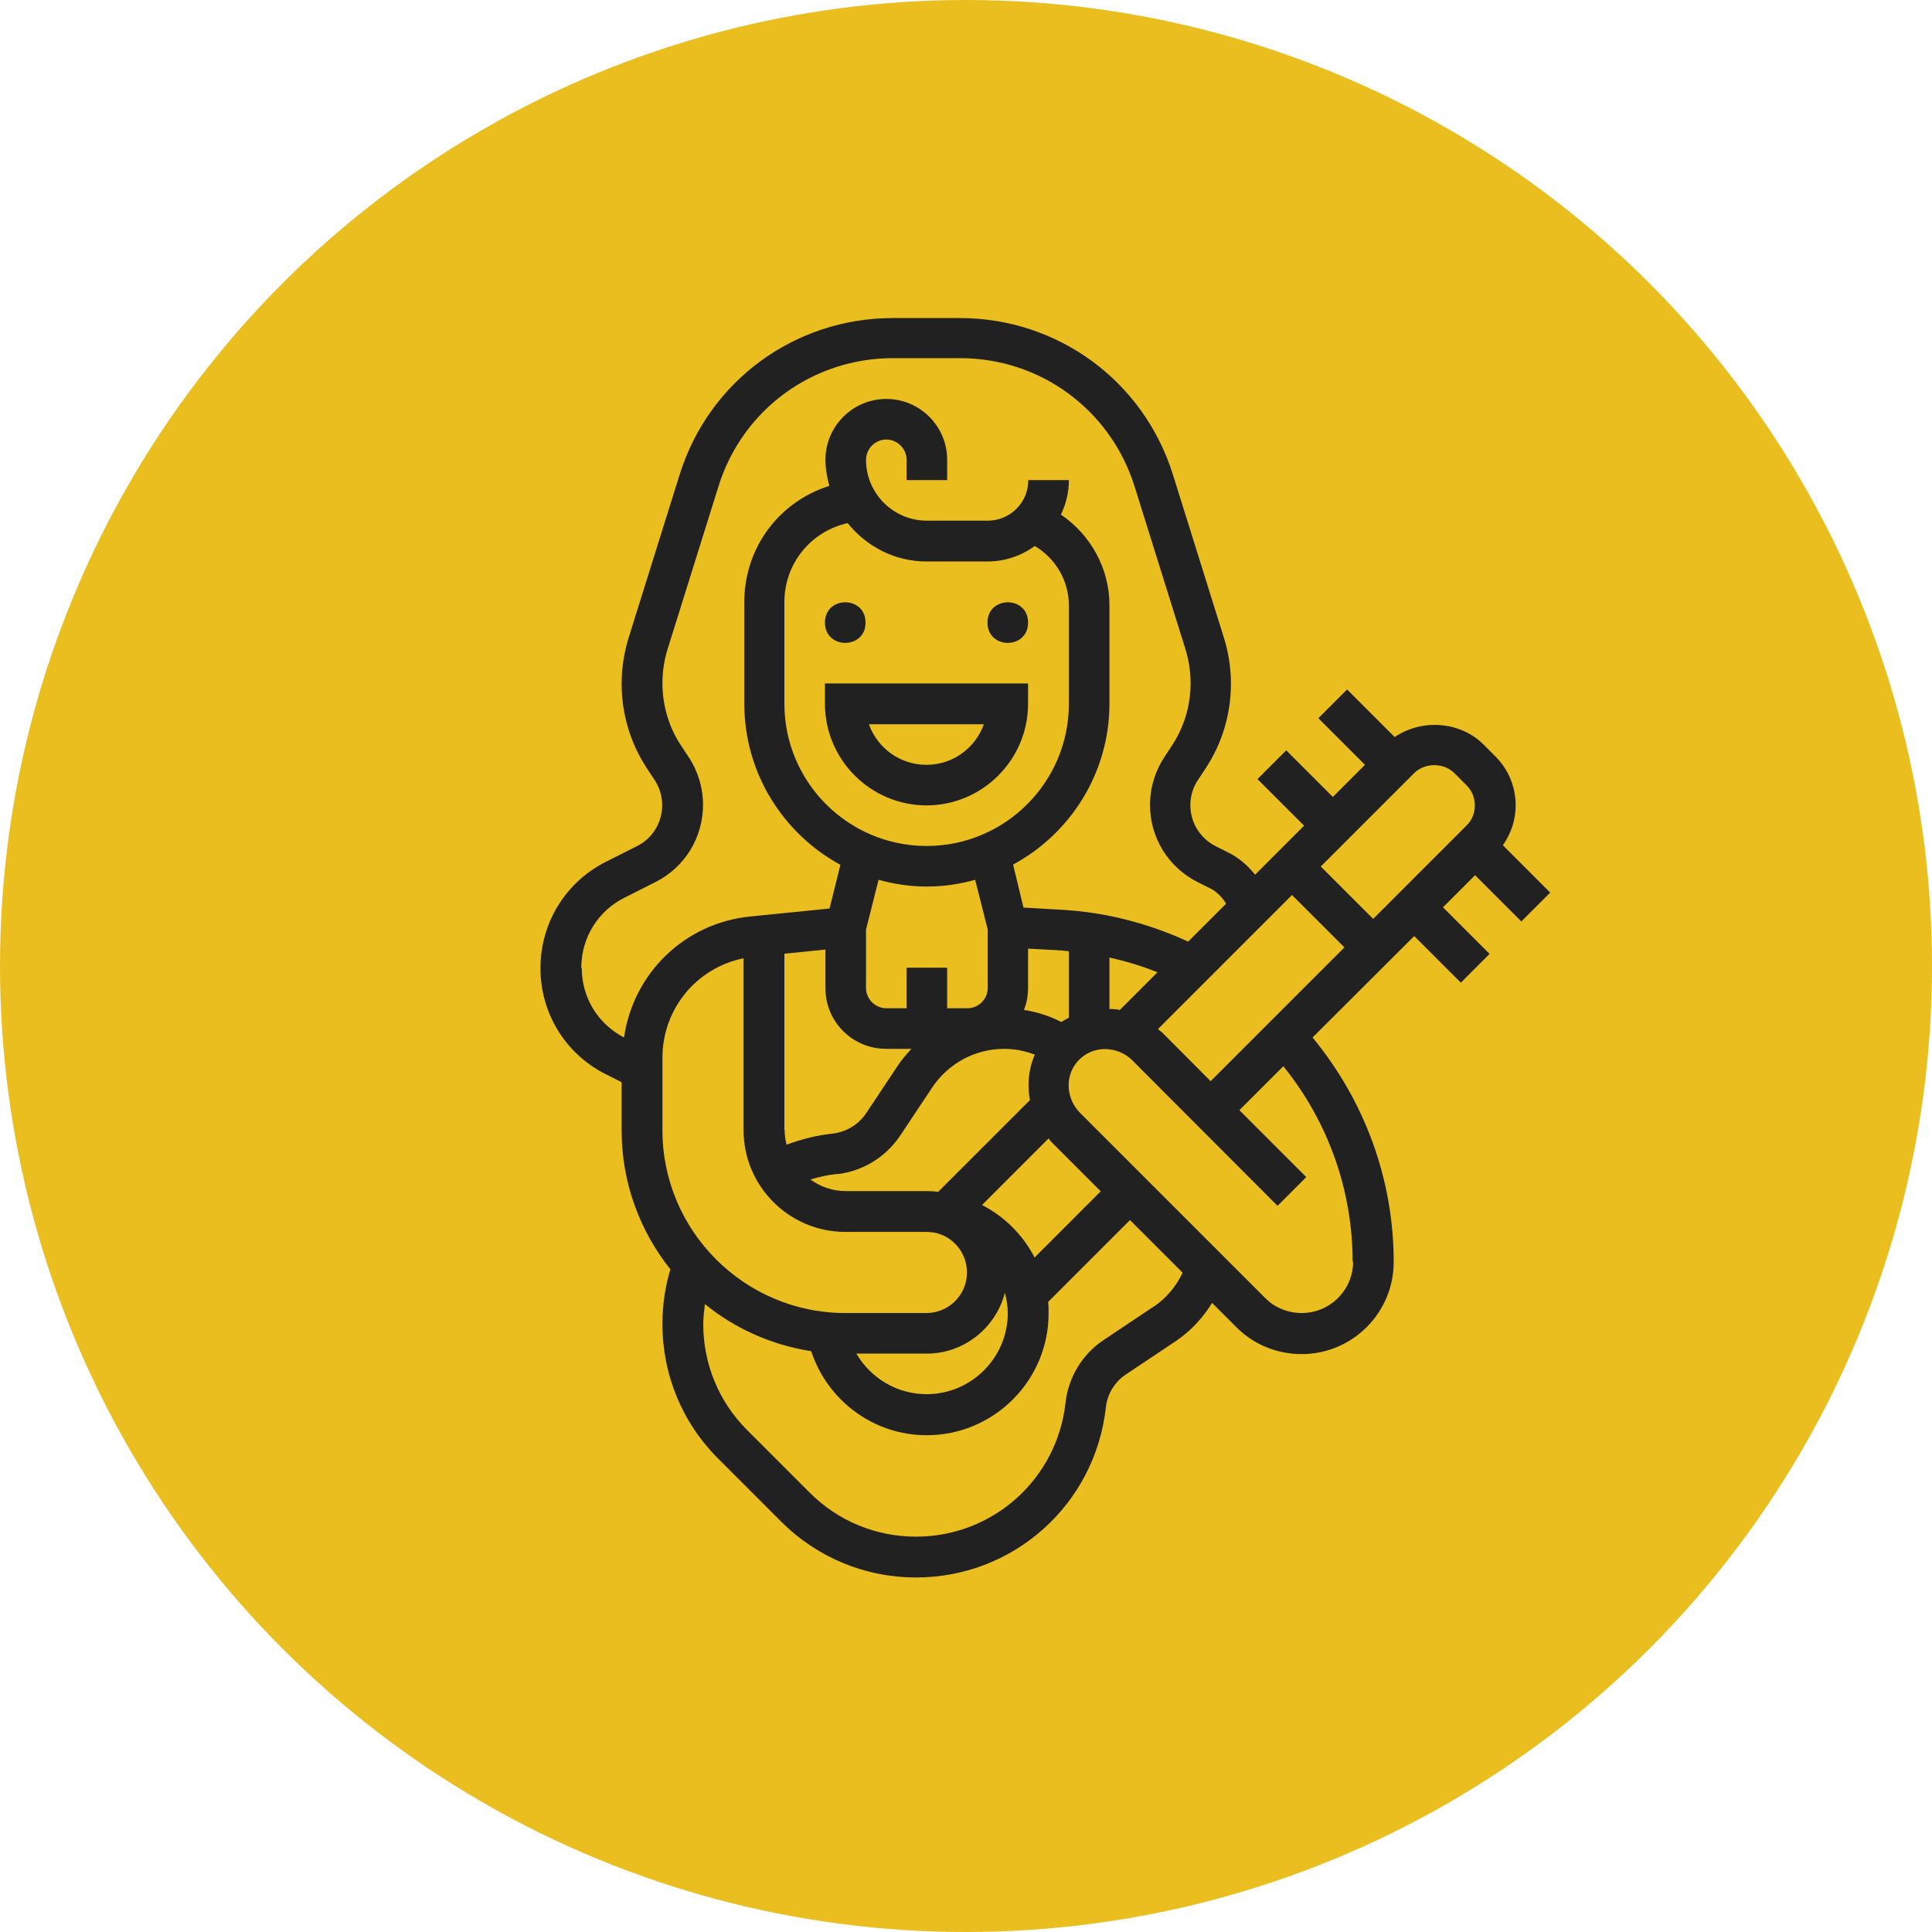
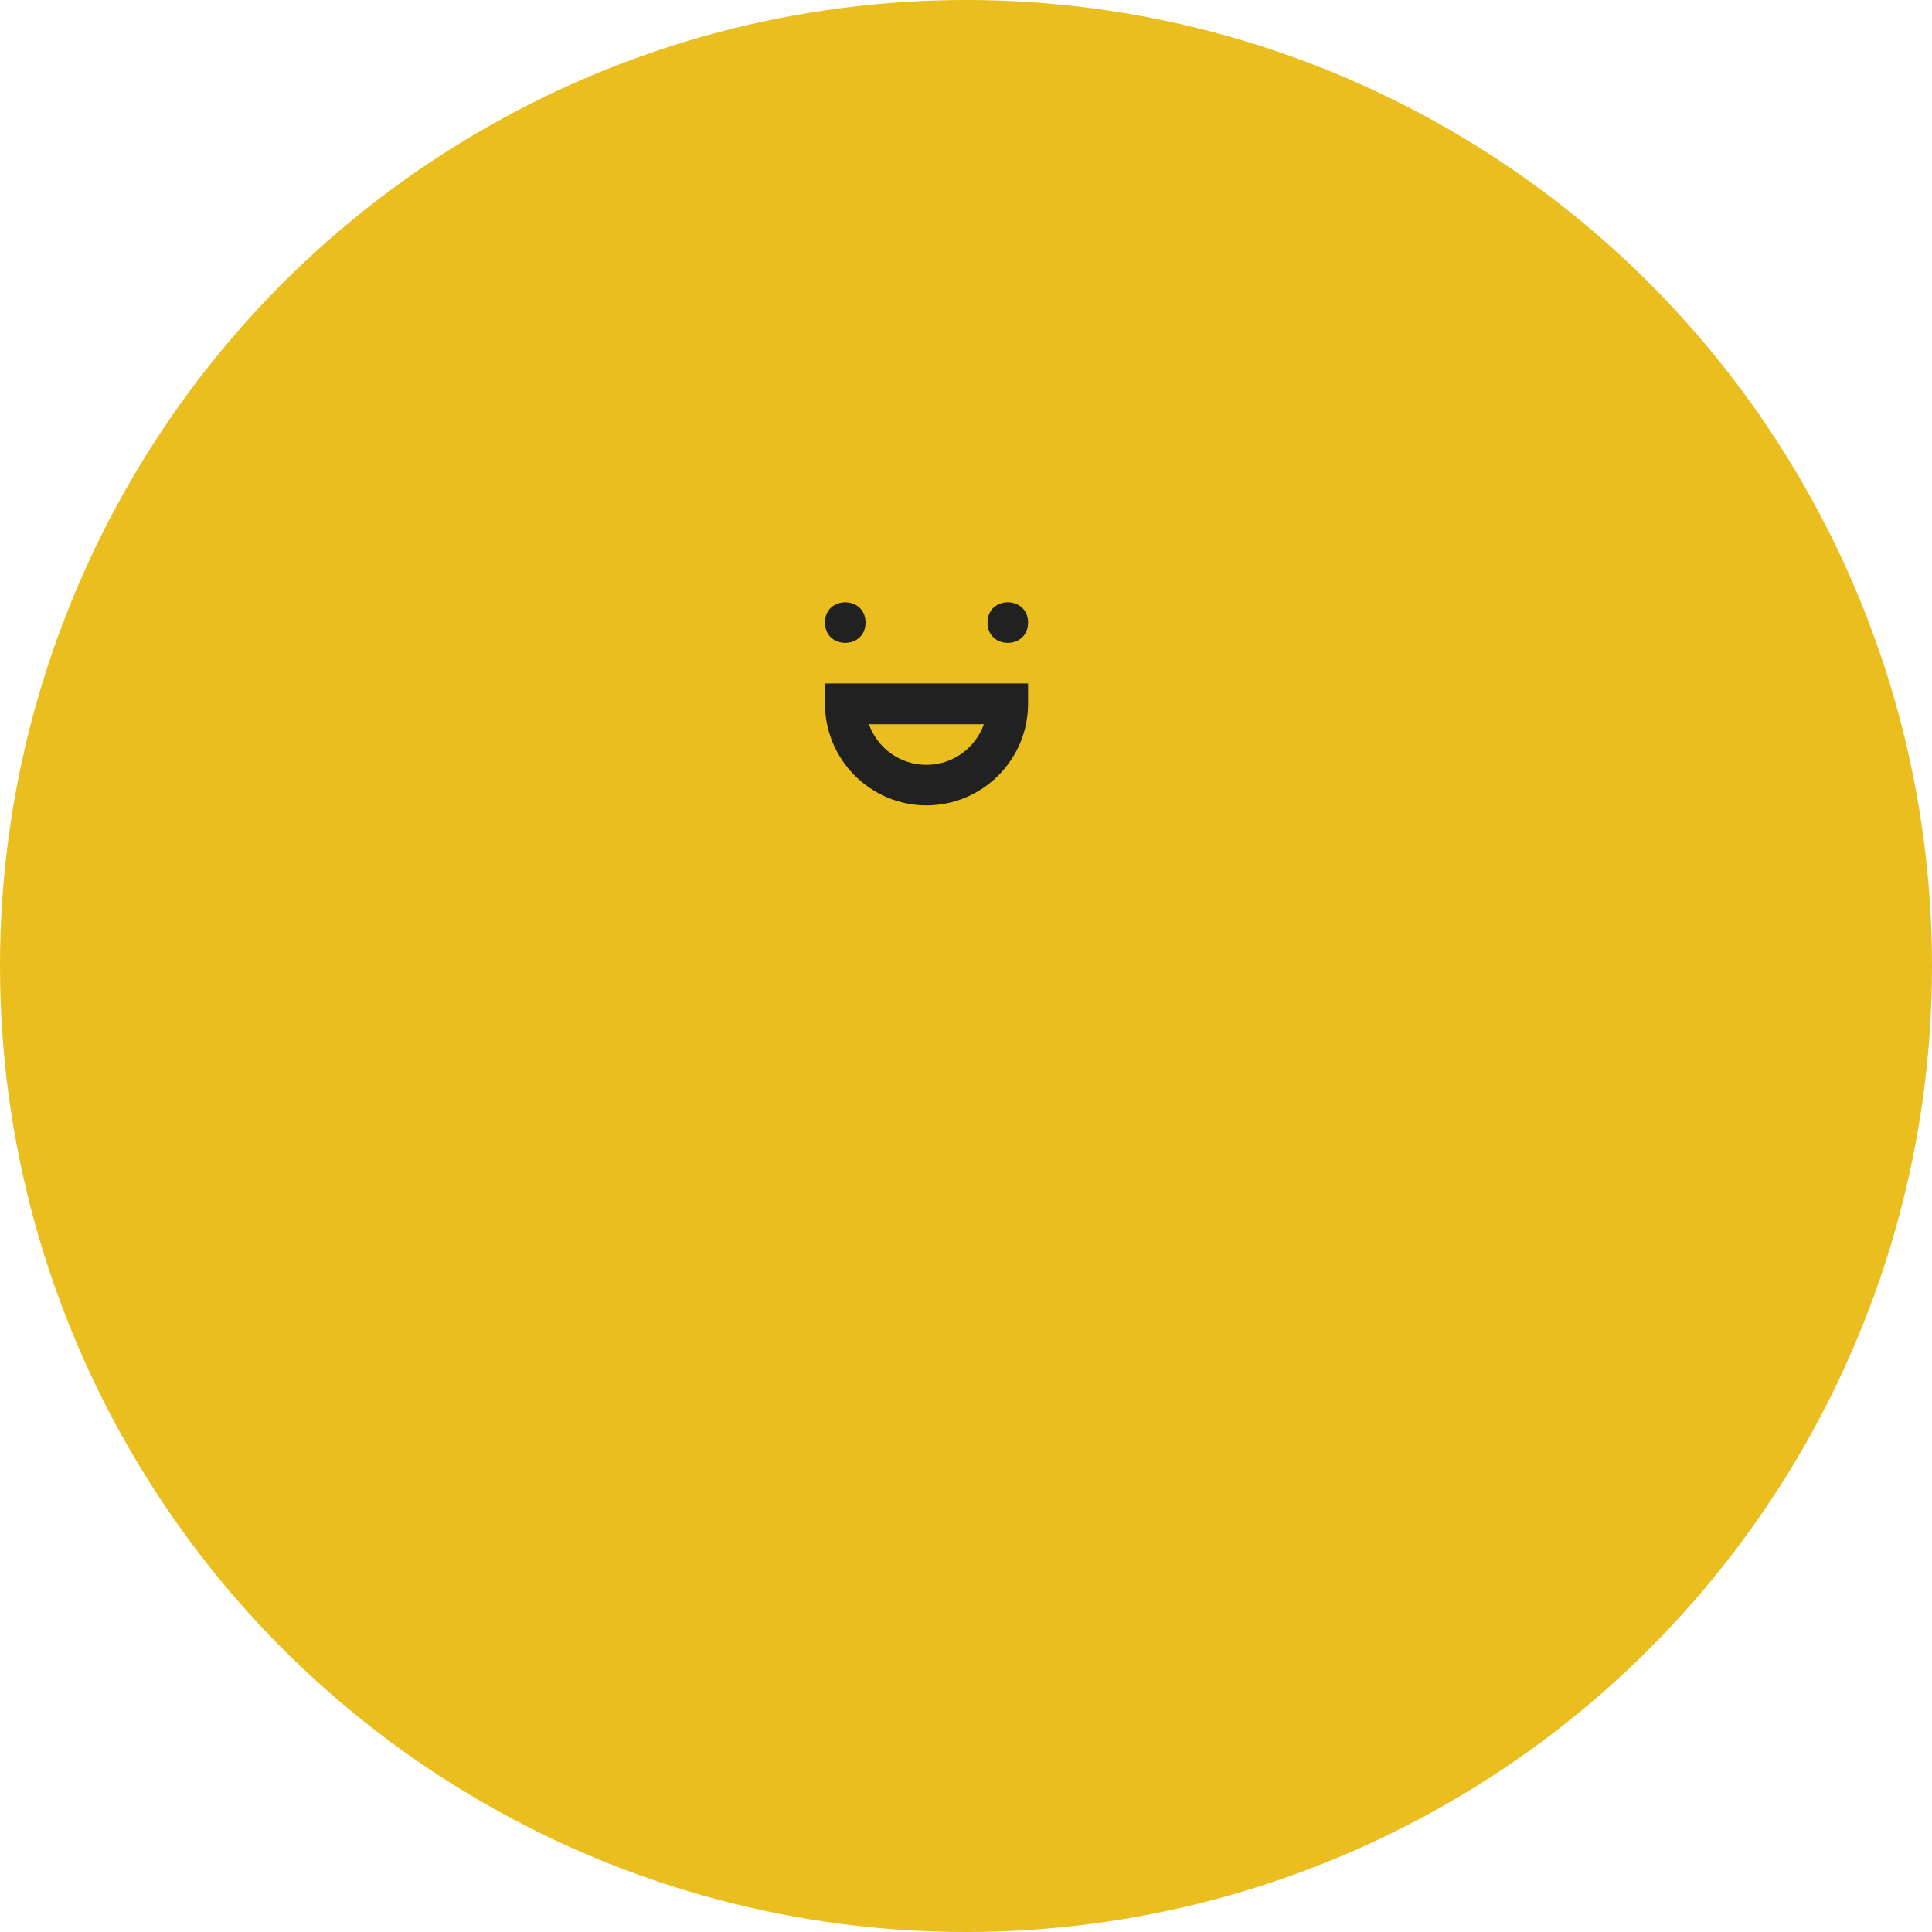
<svg xmlns="http://www.w3.org/2000/svg" viewBox="0 0 80 80">
  <circle cx="40" cy="40" fill="#eabe1e" r="40" />
  <g fill="#212121">
-     <path d="m63 38.15 1.19-1.19-1.96-1.96c.34-.48.53-1.05.53-1.65 0-.77-.3-1.49-.84-2.03l-.49-.49c-.97-.97-2.57-1.07-3.68-.31l-1.97-1.97-1.19 1.19 1.93 1.93-1.33 1.33-1.93-1.93-1.19 1.19 1.93 1.93-2.03 2.03c-.3-.38-.68-.71-1.13-.93l-.5-.25c-.65-.33-1.05-.98-1.05-1.7 0-.38.11-.74.32-1.05l.29-.44c.7-1.05 1.07-2.27 1.07-3.54 0-.65-.1-1.29-.29-1.9l-2.11-6.75c-1.21-3.88-4.76-6.49-8.83-6.49h-2.77c-4.07 0-7.62 2.61-8.83 6.49l-2.11 6.75c-.19.62-.29 1.26-.29 1.9 0 1.26.37 2.49 1.07 3.54l.29.44c.21.31.32.68.32 1.05 0 .72-.4 1.38-1.05 1.7l-1.27.64c-1.68.84-2.72 2.53-2.72 4.41s1.04 3.56 2.72 4.4l.64.32v2c0 2.17.76 4.17 2.02 5.75-.22.73-.33 1.49-.33 2.26 0 2.11.82 4.1 2.32 5.59l2.59 2.59c1.49 1.49 3.48 2.32 5.59 2.32 4.04 0 7.41-3.02 7.86-7.03.06-.57.37-1.08.85-1.39l2.05-1.37c.61-.41 1.12-.96 1.5-1.58l1.01 1.01c.72.72 1.68 1.11 2.7 1.11 2.1 0 3.81-1.71 3.81-3.81 0-3.42-1.2-6.68-3.36-9.3l4.21-4.2 1.93 1.93 1.19-1.19-1.93-1.93 1.33-1.33 1.93 1.93zm-2.77-6.13.49.49c.23.23.35.52.35.84s-.12.62-.35.84l-3.86 3.86-2.17-2.17 3.86-3.86c.45-.45 1.23-.45 1.68 0zm-12.14 10.71s-.1-.08-.14-.12l5.55-5.55 2.17 2.17-5.54 5.54-2.04-2.05zm-7.42 7.16 2.75-2.75s.07.1.12.15l2.04 2.04-2.74 2.74c-.48-.93-1.24-1.69-2.17-2.17zm1.06 4.48c0 1.85-1.51 3.36-3.36 3.36-1.23 0-2.32-.67-2.91-1.68h2.91c1.56 0 2.87-1.08 3.24-2.52.07.27.12.55.12.84zm-9.25-7.57v-7.31l1.7-.17v1.59c-.01 1.39 1.12 2.52 2.51 2.52h1.05c-.19.21-.38.42-.54.66l-1.33 2c-.32.48-.82.78-1.39.85-.66.07-1.29.23-1.91.46-.05-.2-.08-.4-.08-.61zm5.89-23.55h2.52c.73 0 1.4-.24 1.96-.64.86.51 1.41 1.44 1.41 2.46v4.07c0 3.25-2.64 5.89-5.89 5.89s-5.89-2.64-5.89-5.89v-4.21c0-1.6 1.1-2.93 2.62-3.27.77.96 1.94 1.59 3.27 1.59zm5.47 16.1c.14 0 .28.03.42.04v2.75c-.11.06-.21.11-.31.18-.49-.25-1.01-.42-1.55-.5.11-.28.17-.59.17-.91v-1.63zm-5.47-2.64c.7 0 1.37-.1 2.01-.28l.52 2.06v2.42c0 .46-.38.84-.84.84h-.84v-1.68h-1.68v1.68h-.84c-.46 0-.84-.38-.84-.84v-2.42l.52-2.06c.64.18 1.31.28 2.01.28zm-3.71 11.91c1.06-.12 2.01-.7 2.61-1.59l1.33-2c.67-1 1.78-1.6 2.99-1.6.43 0 .86.09 1.26.24-.17.39-.26.81-.26 1.26 0 .21.02.42.06.62l-3.8 3.8c-.15-.02-.31-.03-.47-.03h-3.36c-.55 0-1.05-.18-1.46-.48.36-.11.73-.19 1.11-.23zm11.28-8.97c.68.15 1.34.35 1.99.61l-1.56 1.56c-.14-.03-.29-.04-.43-.04v-2.12zm-21.87.42c0-1.24.69-2.35 1.79-2.9l1.27-.64c1.22-.61 1.98-1.84 1.98-3.2 0-.71-.21-1.4-.6-1.99l-.29-.44c-.52-.77-.79-1.68-.79-2.61 0-.48.07-.95.21-1.4l2.11-6.75c.99-3.18 3.9-5.31 7.23-5.31h2.77c3.33 0 6.23 2.13 7.23 5.31l2.11 6.75c.14.46.21.93.21 1.4 0 .93-.27 1.83-.79 2.61l-.29.44c-.39.59-.6 1.28-.6 1.99 0 1.36.76 2.59 1.98 3.2l.5.25c.28.14.51.37.67.64l-1.57 1.57c-1.66-.76-3.42-1.22-5.27-1.32l-1.55-.09-.43-1.78c2.37-1.28 3.99-3.79 3.99-6.67v-4.07c0-1.52-.78-2.92-2.01-3.75.21-.44.33-.92.33-1.43h-1.68c0 .93-.75 1.68-1.68 1.68h-2.52c-1.39 0-2.52-1.13-2.52-2.52 0-.46.38-.84.84-.84s.84.38.84.84v.84h1.68v-.84c0-1.39-1.13-2.52-2.52-2.52s-2.52 1.13-2.52 2.52c0 .38.07.74.16 1.08-2.07.65-3.52 2.55-3.52 4.81v4.21c0 2.88 1.62 5.39 3.98 6.67l-.45 1.81-3.28.33c-2.73.27-4.85 2.36-5.23 5.01-1.08-.56-1.75-1.65-1.75-2.87zm3.36 3.73c0-2.03 1.42-3.73 3.36-4.12v7.12c0 2.32 1.89 4.21 4.21 4.21h3.36c.12 0 .23.02.34.03.77.16 1.34.84 1.34 1.65 0 .93-.75 1.68-1.68 1.68h-3.36c-4.17 0-7.57-3.4-7.57-7.57zm20.33 10.31-2.05 1.37c-.89.59-1.47 1.54-1.59 2.61-.35 3.16-3.01 5.54-6.19 5.54-1.66 0-3.23-.65-4.4-1.82l-2.59-2.59c-1.18-1.18-1.82-2.74-1.82-4.4 0-.28.04-.55.07-.82 1.24 1.01 2.75 1.69 4.4 1.95.67 2.04 2.58 3.48 4.78 3.48 2.78 0 5.05-2.26 5.05-5.05 0-.16 0-.32-.02-.47l3.39-3.39 2.18 2.18c-.27.57-.68 1.06-1.2 1.41zm8.27-1.87c0 1.18-.96 2.13-2.13 2.13-.57 0-1.11-.22-1.51-.62l-7.66-7.66c-.31-.31-.48-.72-.48-1.16 0-.82.67-1.49 1.5-1.49.43 0 .85.17 1.15.48l6 6.01 1.19-1.19-2.77-2.77 1.82-1.82c1.85 2.29 2.87 5.13 2.87 8.1z" />
    <path d="m35.84 25.78c0 1.12-1.68 1.12-1.68 0s1.68-1.12 1.68 0" />
    <path d="m42.57 25.78c0 1.12-1.68 1.12-1.68 0s1.68-1.12 1.68 0" />
    <path d="m38.36 33.35c2.32 0 4.21-1.89 4.21-4.21v-.84h-8.41v.84c0 2.32 1.89 4.21 4.21 4.21zm2.38-3.36c-.35.98-1.28 1.68-2.38 1.68s-2.03-.7-2.38-1.68z" />
  </g>
</svg>